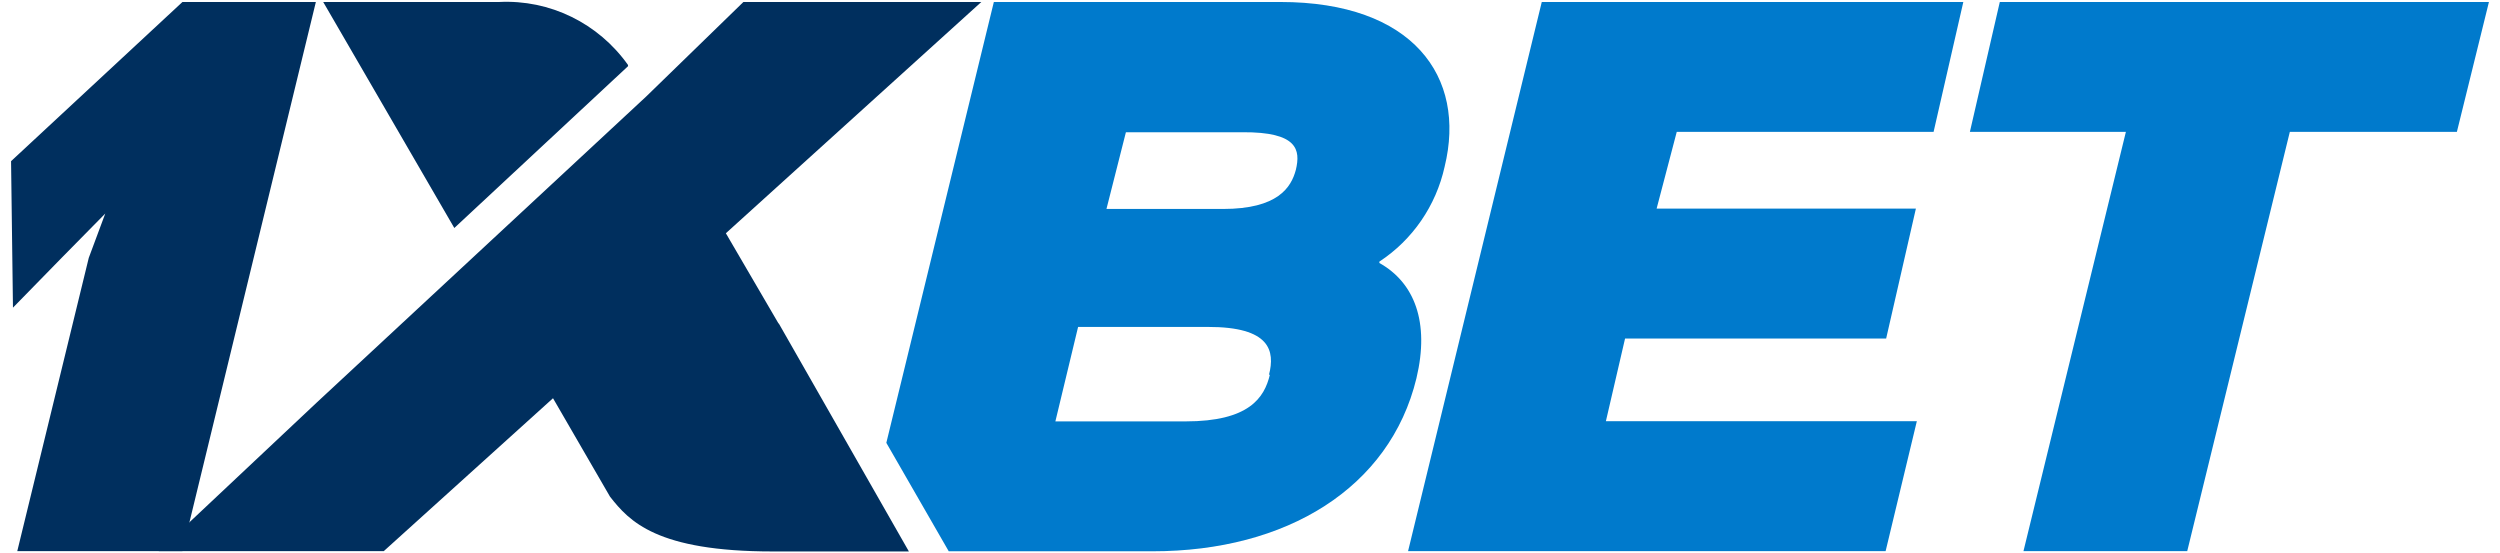
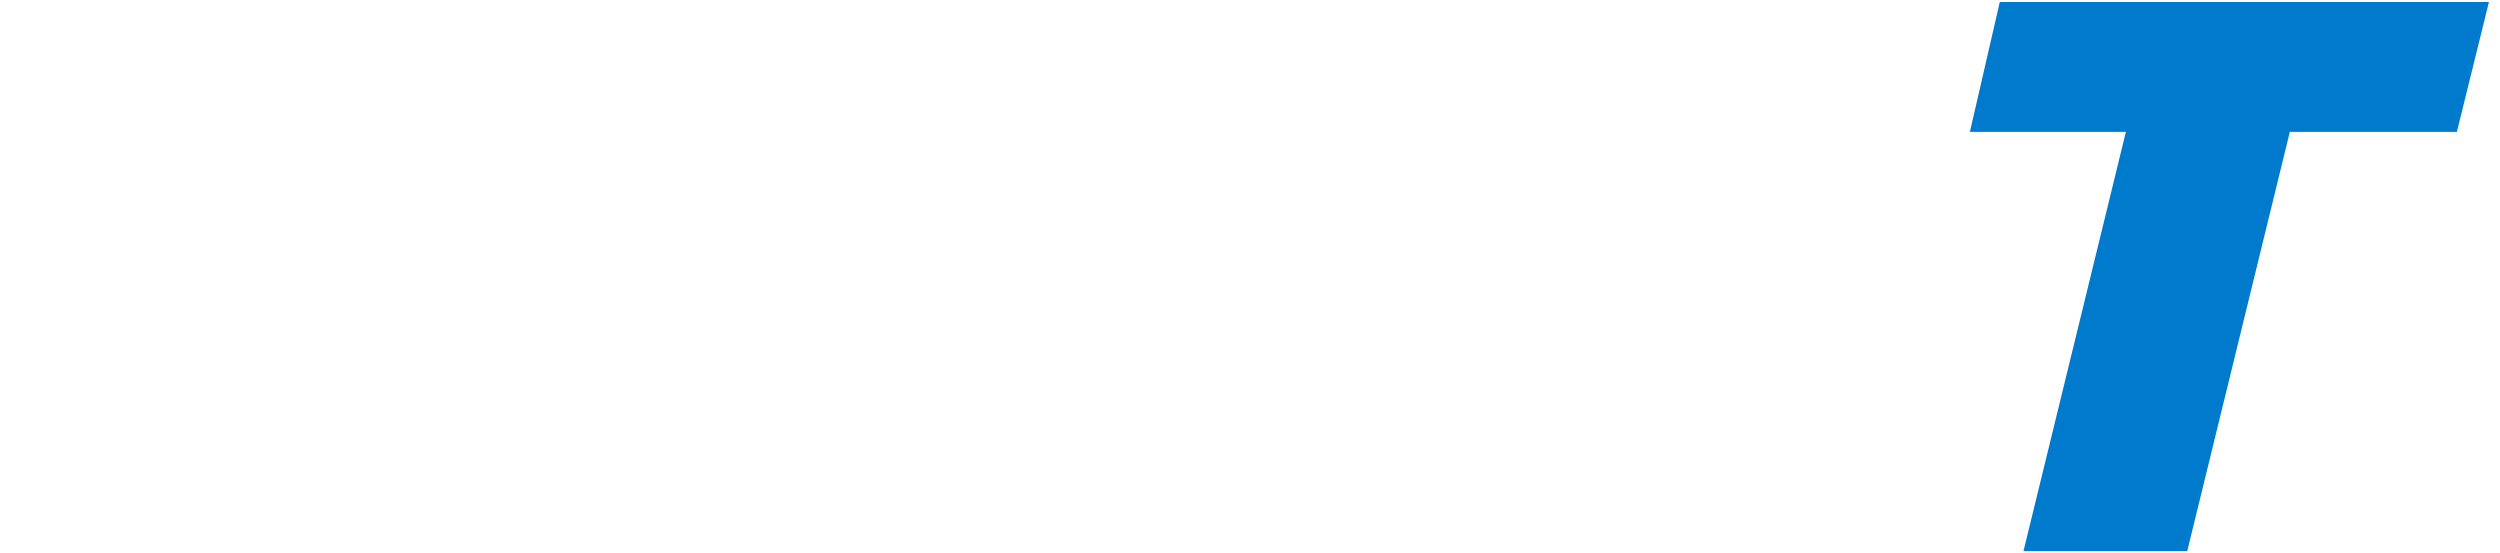
<svg xmlns="http://www.w3.org/2000/svg" width="113px" height="25px" viewBox="0 0 112 25" version="1.1">
  <g id="surface1">
-     <path style=" stroke:none;fill-rule:nonzero;fill:rgb(0%,47.843%,80%);fill-opacity:1;" d="M 64.797 7.535 C 65.797 3.461 63.355 0.09 57.379 0.09 L 44.422 0.09 L 39.562 20.016 L 42.383 24.918 L 51.602 24.918 C 57.641 24.918 62.32 22.062 63.523 17.098 C 64.129 14.555 63.43 12.773 61.848 11.887 L 61.848 11.824 C 63.348 10.84 64.406 9.301 64.797 7.535 Z M 56.898 16.938 C 56.648 17.98 55.957 19.047 53.086 19.047 L 47.203 19.047 L 48.23 14.777 L 54.086 14.777 C 56.922 14.77 57.133 15.863 56.859 16.938 Z M 58.074 7.672 C 57.863 8.473 57.258 9.445 54.781 9.445 L 49.512 9.445 L 50.391 5.977 L 55.66 5.977 C 58.16 5.961 58.285 6.777 58.074 7.672 Z M 58.074 7.672 " />
-     <path style=" stroke:none;fill-rule:nonzero;fill:rgb(0%,47.843%,80%);fill-opacity:1;" d="M 72.953 15.301 L 84.754 15.301 L 86.098 9.43 L 74.379 9.43 L 75.289 5.961 L 86.898 5.961 L 88.242 0.09 L 69.188 0.09 L 63.145 24.91 L 84.73 24.91 L 86.141 19.039 L 72.086 19.039 Z M 72.953 15.301 " />
    <path style=" stroke:none;fill-rule:nonzero;fill:rgb(0%,47.843%,80%);fill-opacity:1;" d="M 89.891 0.09 L 88.539 5.961 L 95.59 5.961 L 90.961 24.91 L 98.363 24.91 L 103 5.961 L 110.551 5.961 L 112 0.09 Z M 89.891 0.09 " />
-     <path style=" stroke:none;fill-rule:nonzero;fill:rgb(0%,18.431%,36.863%);fill-opacity:1;" d="M 7.746 24.91 L 0.281 24.91 L 3.512 11.656 L 4.258 9.652 L 2.285 11.656 L 0.086 13.906 L 0 7.285 L 7.746 0.09 L 13.777 0.09 Z M 7.746 24.91 " />
-     <path style=" stroke:none;fill-rule:nonzero;fill:rgb(0%,18.431%,36.863%);fill-opacity:1;" d="M 34.691 14.625 L 32.309 10.543 L 43.855 0.09 L 33.102 0.09 L 28.711 4.359 L 13.82 18.191 L 6.676 24.91 L 16.848 24.91 L 24.496 18 L 27.07 22.445 C 27.945 23.566 29.184 24.926 34.434 24.926 L 40.582 24.926 L 34.699 14.617 Z M 34.691 14.625 " />
-     <path style=" stroke:none;fill-rule:nonzero;fill:rgb(0%,18.431%,36.863%);fill-opacity:1;" d="M 27.887 2.992 L 27.887 2.938 C 26.547 1.047 24.352 -0.027 22.055 0.09 L 14.109 0.09 L 20.035 10.305 Z M 27.887 2.992 " />
  </g>
</svg>